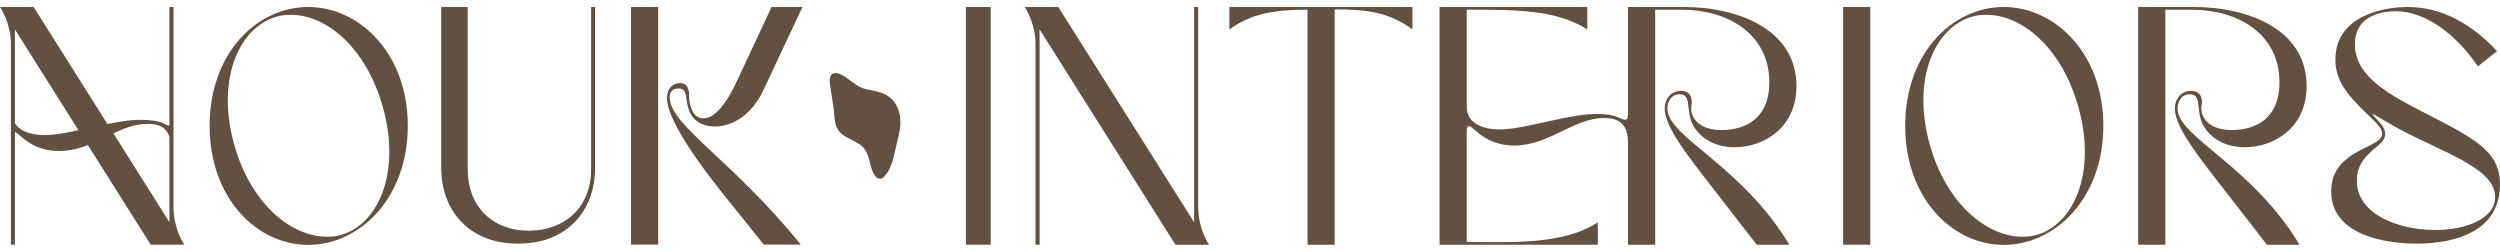
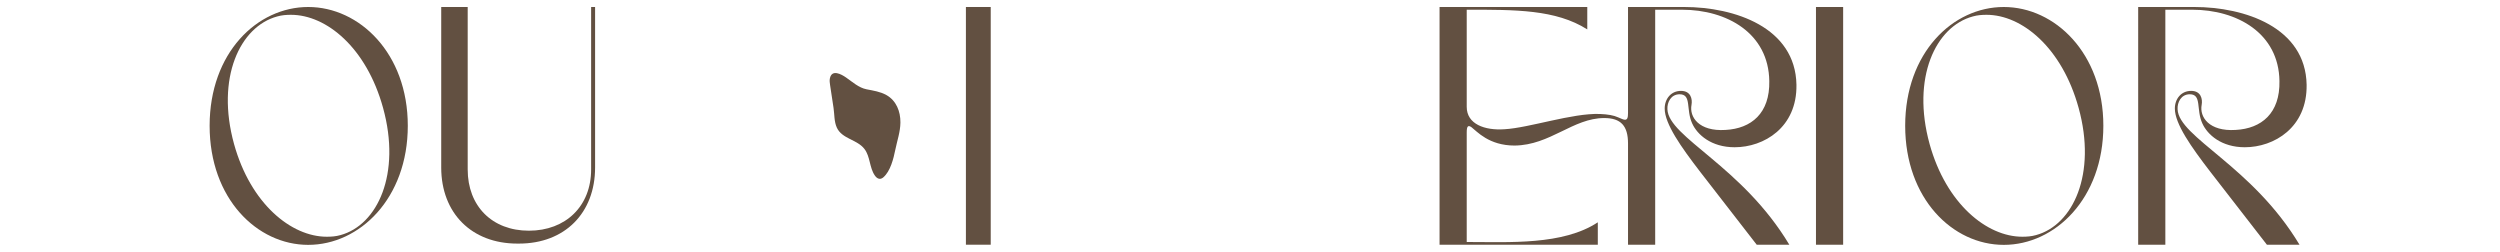
<svg xmlns="http://www.w3.org/2000/svg" id="Laag_1" viewBox="0 0 4527.25 456.1">
  <defs>
    <style>.cls-1{fill:#625041;stroke-width:0px;}</style>
  </defs>
  <path class="cls-1" d="m1749.16,12.67h44.94v430.47h-44.94V12.67Z" />
-   <path class="cls-1" d="m2189.48,443.14h-60.88l-245.99-389.89v389.89h-7.37V78.47c0-19.67-6.76-43.67-16.61-60.88l-3.07-4.92h60.88l245.99,389.89V12.67h7.37v364.67c0,19.67,6.76,43.67,16.61,60.88l3.07,4.92Z" />
-   <path class="cls-1" d="m2367.73,17.59c-53.5,0-99.62,4.92-141.44,35.66V12.67h331.47v40.58c-43.05-31.97-84.87-36.27-140.82-36.27v426.16h-49.2V17.59Z" />
  <path class="cls-1" d="m2942.64,216.84c4.3,0,5.53-3.7,5.53-12.3V12.67h101.47c91.62,0,201.7,36.9,203.55,140.83,1.23,77.48-59.04,113.15-111.93,113.15-42.43,0-67.64-22.76-76.86-43.06-11.69-25.2-.62-52.88-22.75-52.88-16,0-22.76,14.77-22.14,27.05,1.84,51.05,135.29,102.71,220.77,245.38h-59.04l-102.08-131.6c-35.06-45.52-64.57-87.32-64.57-115,0-17.84,11.69-31.97,29.51-31.97s20.91,14.75,19.07,25.2c-4.3,22.15,13.53,48.59,61.5,45.52,46.73-2.46,80.56-30.14,79.33-88.56-1.23-86.71-76.86-129.14-158.04-129.14h-48.58v425.55h-49.2v-183.26c0-31.97-12.92-46.11-43.05-46.11-56.58,0-97.77,49.18-162.34,49.81-46.74,0-68.26-25.83-78.1-33.21-6.14-4.31-8.6-1.85-8.6,9.22v198.64c76.86,0,174.03,6.14,237.38-35.66v40.58h-286.58V12.67h267.51v40.58c-57.19-36.27-130.37-35.66-218.31-35.66v175.88c0,31.36,32.59,43.04,68.26,40.58,44.89-2.46,122.99-29.51,172.8-27.66,14.77.61,25.22,2.46,33.21,6.14,5.53,2.46,9.84,4.31,12.3,4.31Z" />
-   <path class="cls-1" d="m3337.74,12.67h49.2v430.47h-49.2V12.67Z" />
+   <path class="cls-1" d="m3337.74,12.67v430.47h-49.2V12.67Z" />
  <path class="cls-1" d="m3628.64,443.43c-92.52,0-178.54-83.69-178.54-215.67s86.03-215.09,178.54-215.09,180.32,83.69,180.32,215.09-87.22,215.67-180.32,215.67Zm-31.23-416.61c-8.25,0-16.5.59-24.74,2.94-67.77,18.26-111.37,111.38-78.38,230.99,30.05,108.42,103.71,167.94,167.94,167.94,8.25,0,16.5-.59,24.74-2.94,67.18-18.28,110.19-110.78,77.2-230.41-30.05-109.01-102.53-168.53-166.76-168.53Z" />
  <path class="cls-1" d="m4003.01,311.54c-35.05-45.52-64.56-87.32-64.56-115,0-17.84,11.69-31.97,29.51-31.97s20.91,14.75,19.06,25.2c-4.29,22.15,13.54,48.59,61.51,45.52,46.74-2.46,80.56-30.14,79.33-88.56-1.22-86.71-76.86-129.14-158.04-129.14h-48.58v425.55h-49.2V12.67h101.47c91.63,0,201.71,36.9,203.56,140.83,1.22,77.48-59.04,113.15-111.93,113.15-42.43,0-67.65-22.76-76.86-43.06-11.69-25.2-.61-52.88-22.76-52.88-15.99,0-22.75,14.77-22.13,27.05,1.84,51.05,135.28,102.71,220.77,245.38h-59.04l-102.08-131.6Z" />
-   <path class="cls-1" d="m4337.92,20.31c-15.86,0-73.46,3.52-73.46,59.95.58,74.63,99.92,106.96,185.14,155.15,52.9,29.98,78.17,53.5,77.58,100.5-1.18,106.98-133.42,105.21-152.23,105.21-51.13,0-153.4-13.51-153.4-94.62,0-69.36,75.23-76.42,89.93-96.98,8.81-12.34-8.22-27.04-22.92-41.14-41.74-39.38-59.37-65.24-59.37-100.5,0-79.35,86.99-95.22,131.06-95.22,60.54,0,115.2,29.98,161.64,79.92l-34.68,27.62c-37.62-55.25-92.28-99.9-149.3-99.9Zm-40.55,188.08c6.47,9.39,33.51,27.62,16.46,48.19-11.76,14.1-45.84,29.39-45.84,69.94-.6,60.54,73.46,89.93,141.64,89.93,55.83,0,107.56-19.98,108.73-58.2,2.35-53.48-94.62-81.69-175.74-125.78-31.73-17.05-50.54-31.14-45.26-24.09Z" />
  <path class="cls-1" d="m558.16,443.43c-92.52,0-178.55-83.67-178.55-215.67S465.64,12.67,558.16,12.67s180.32,83.67,180.32,215.08-87.21,215.67-180.32,215.67Zm-31.23-416.62c-8.25,0-16.5.59-24.75,2.94-67.77,18.27-111.37,111.37-78.37,231,30.05,108.42,103.71,167.94,167.94,167.94,8.25,0,16.5-.58,24.75-2.94,67.18-18.27,110.2-110.78,77.2-230.41-30.05-109.01-102.53-168.53-166.77-168.53Z" />
  <path class="cls-1" d="m799.01,303.3V12.67h47.94v294.23c0,66.51,44.35,110.86,110.86,110.86s112.66-44.35,112.66-110.86V12.67h7.19v290.63c0,82.7-55.13,137.82-137.83,137.82h-3c-82.7,0-137.83-55.12-137.83-137.82Z" />
-   <path class="cls-1" d="m1142.74,442.98V12.67h49.18v430.31h-49.18Zm206.55-42.41c-33.19-41.19-141.39-168.44-141.39-223.15,0-17.82,11.06-27.05,23.97-27.05,14.14.62,15.98,12.92,15.98,22.75,0,18.44,6.76,41.19,25.82,41.19,11.68,0,33.19-7.99,60.86-67.62l62.7-134.01h55.94l-70.69,150.61c-21.52,45.49-56.56,65.77-87.91,65.77-9.22,0-38.73-1.84-47.95-32.58-6.15-19.06-.62-36.27-18.44-36.27-10.45,0-15.37,6.15-15.37,16.6.61,50.41,114.95,114.34,237.29,266.18h-67l-33.81-42.41Z" />
-   <path class="cls-1" d="m330.79,438.14c-9.89-17.28-16.61-41.17-16.61-60.84V12.67h-7.39v214.16c-.68.46-1.53.86-2.39.57-2.91-1-4.34-2.13-9.8-4.63-7.85-3.64-20.46-5.15-35.01-5.72-18.77-.68-41.51,2.73-65.05,7.51L60.9,12.67H.06l3.07,5c9.78,17.17,16.6,41.17,16.6,60.85v364.51h7.28v-204.03c.91.23,2.05.79,3.3,1.7,9.78,7.28,30.93,32.76,77,32.76,18.99-.12,35.94-4.55,51.86-10.7l113.73,180.27h60.96l-3.07-4.89ZM89.11,244.34c-26.73,1.82-51.63-4.44-62.1-21.04V53.27l115.1,182.54c-19.79,4.2-38.21,7.73-53,8.53Zm217.68,158.09l-101.45-160.93c19.9-9.33,39.81-17.18,62.1-17.18s34.12,7.28,39.35,23.43v154.68Z" />
  <path class="cls-1" d="m1630.56,221.62c0,.16,0,.32,0,.48-.22,16.94-5.94,32.8-9.26,49.16-3.24,15.97-8.78,38.84-21.78,49.97-1.91,1.64-4.38,2.79-6.89,2.59-3.54-.28-6.35-3.07-8.38-5.99-10.06-14.53-8.09-34.12-18.9-48.17-13.24-17.2-40.52-18.02-49.93-38.53-5.03-10.96-4.19-24-5.96-35.71-2.07-13.69-4.14-27.39-6.22-41.08-.63-4.16-1.26-8.42-.38-12.53,3.58-16.85,20.58-7.47,29.29-1.45,11.56,7.99,22.89,18.54,37.11,21.34,12.33,2.43,24.73,4.18,35.9,10.41,17.94,10.02,25.55,29.67,25.41,49.51Z" />
</svg>